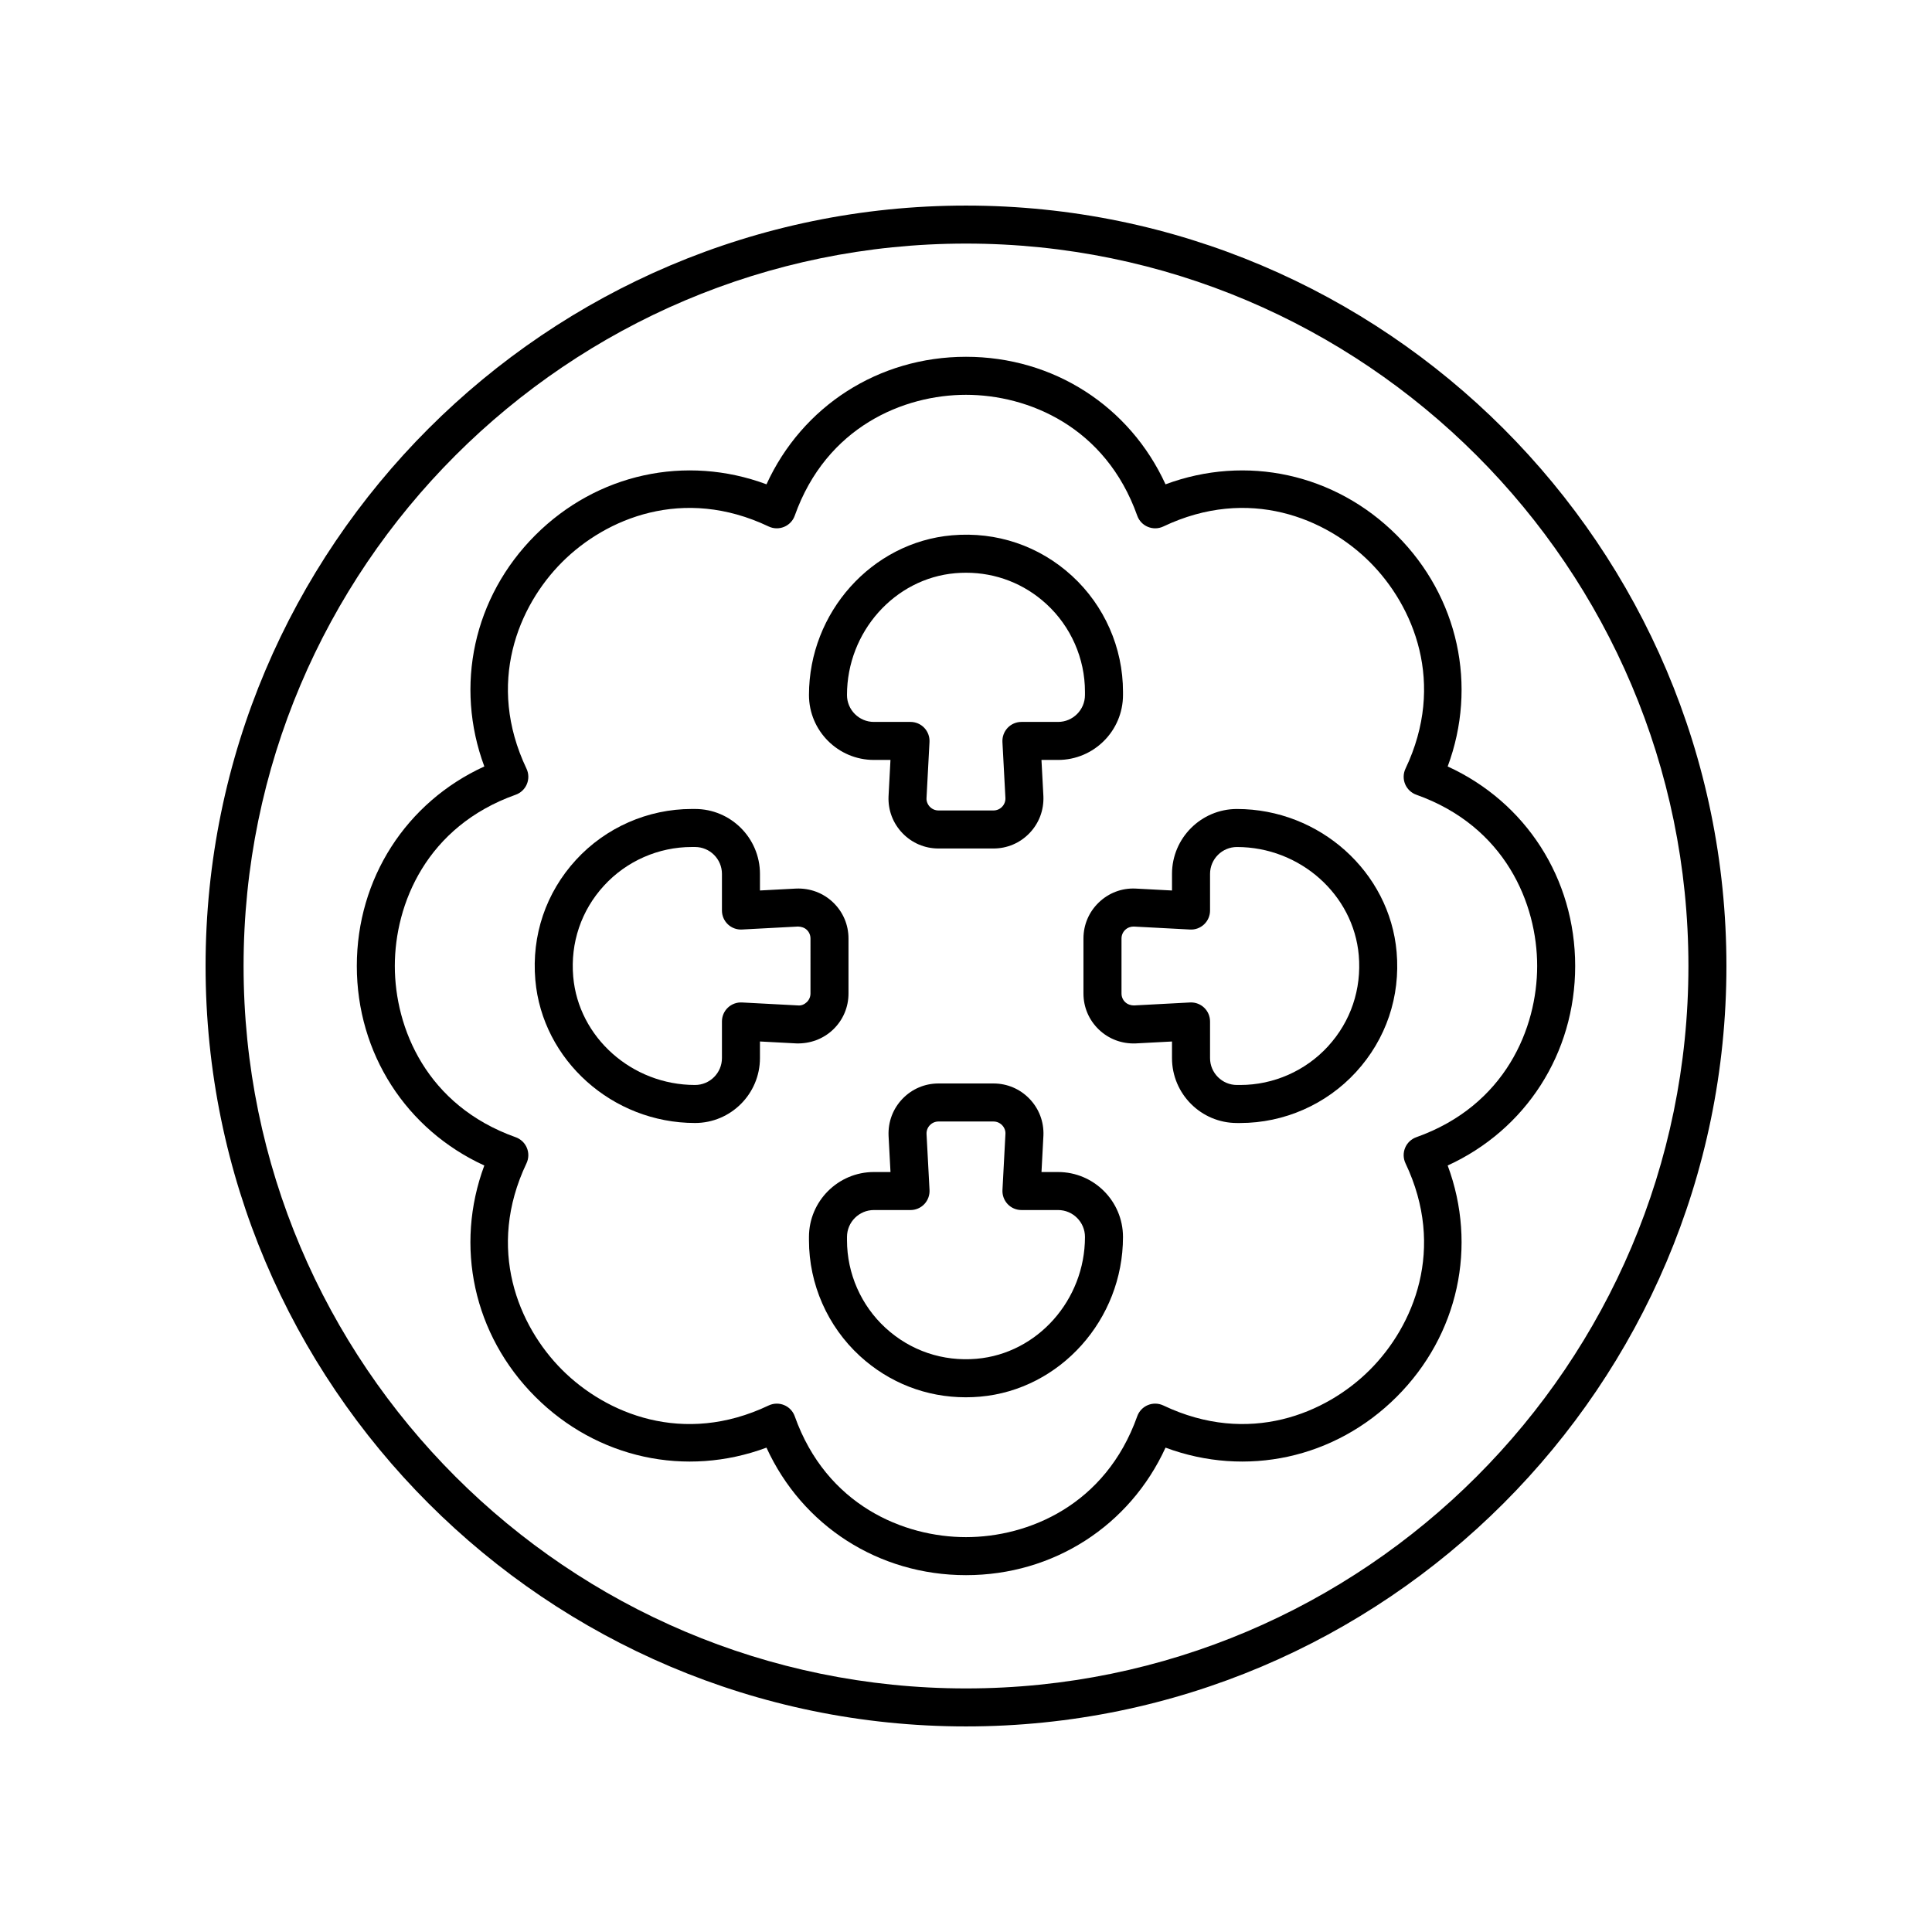
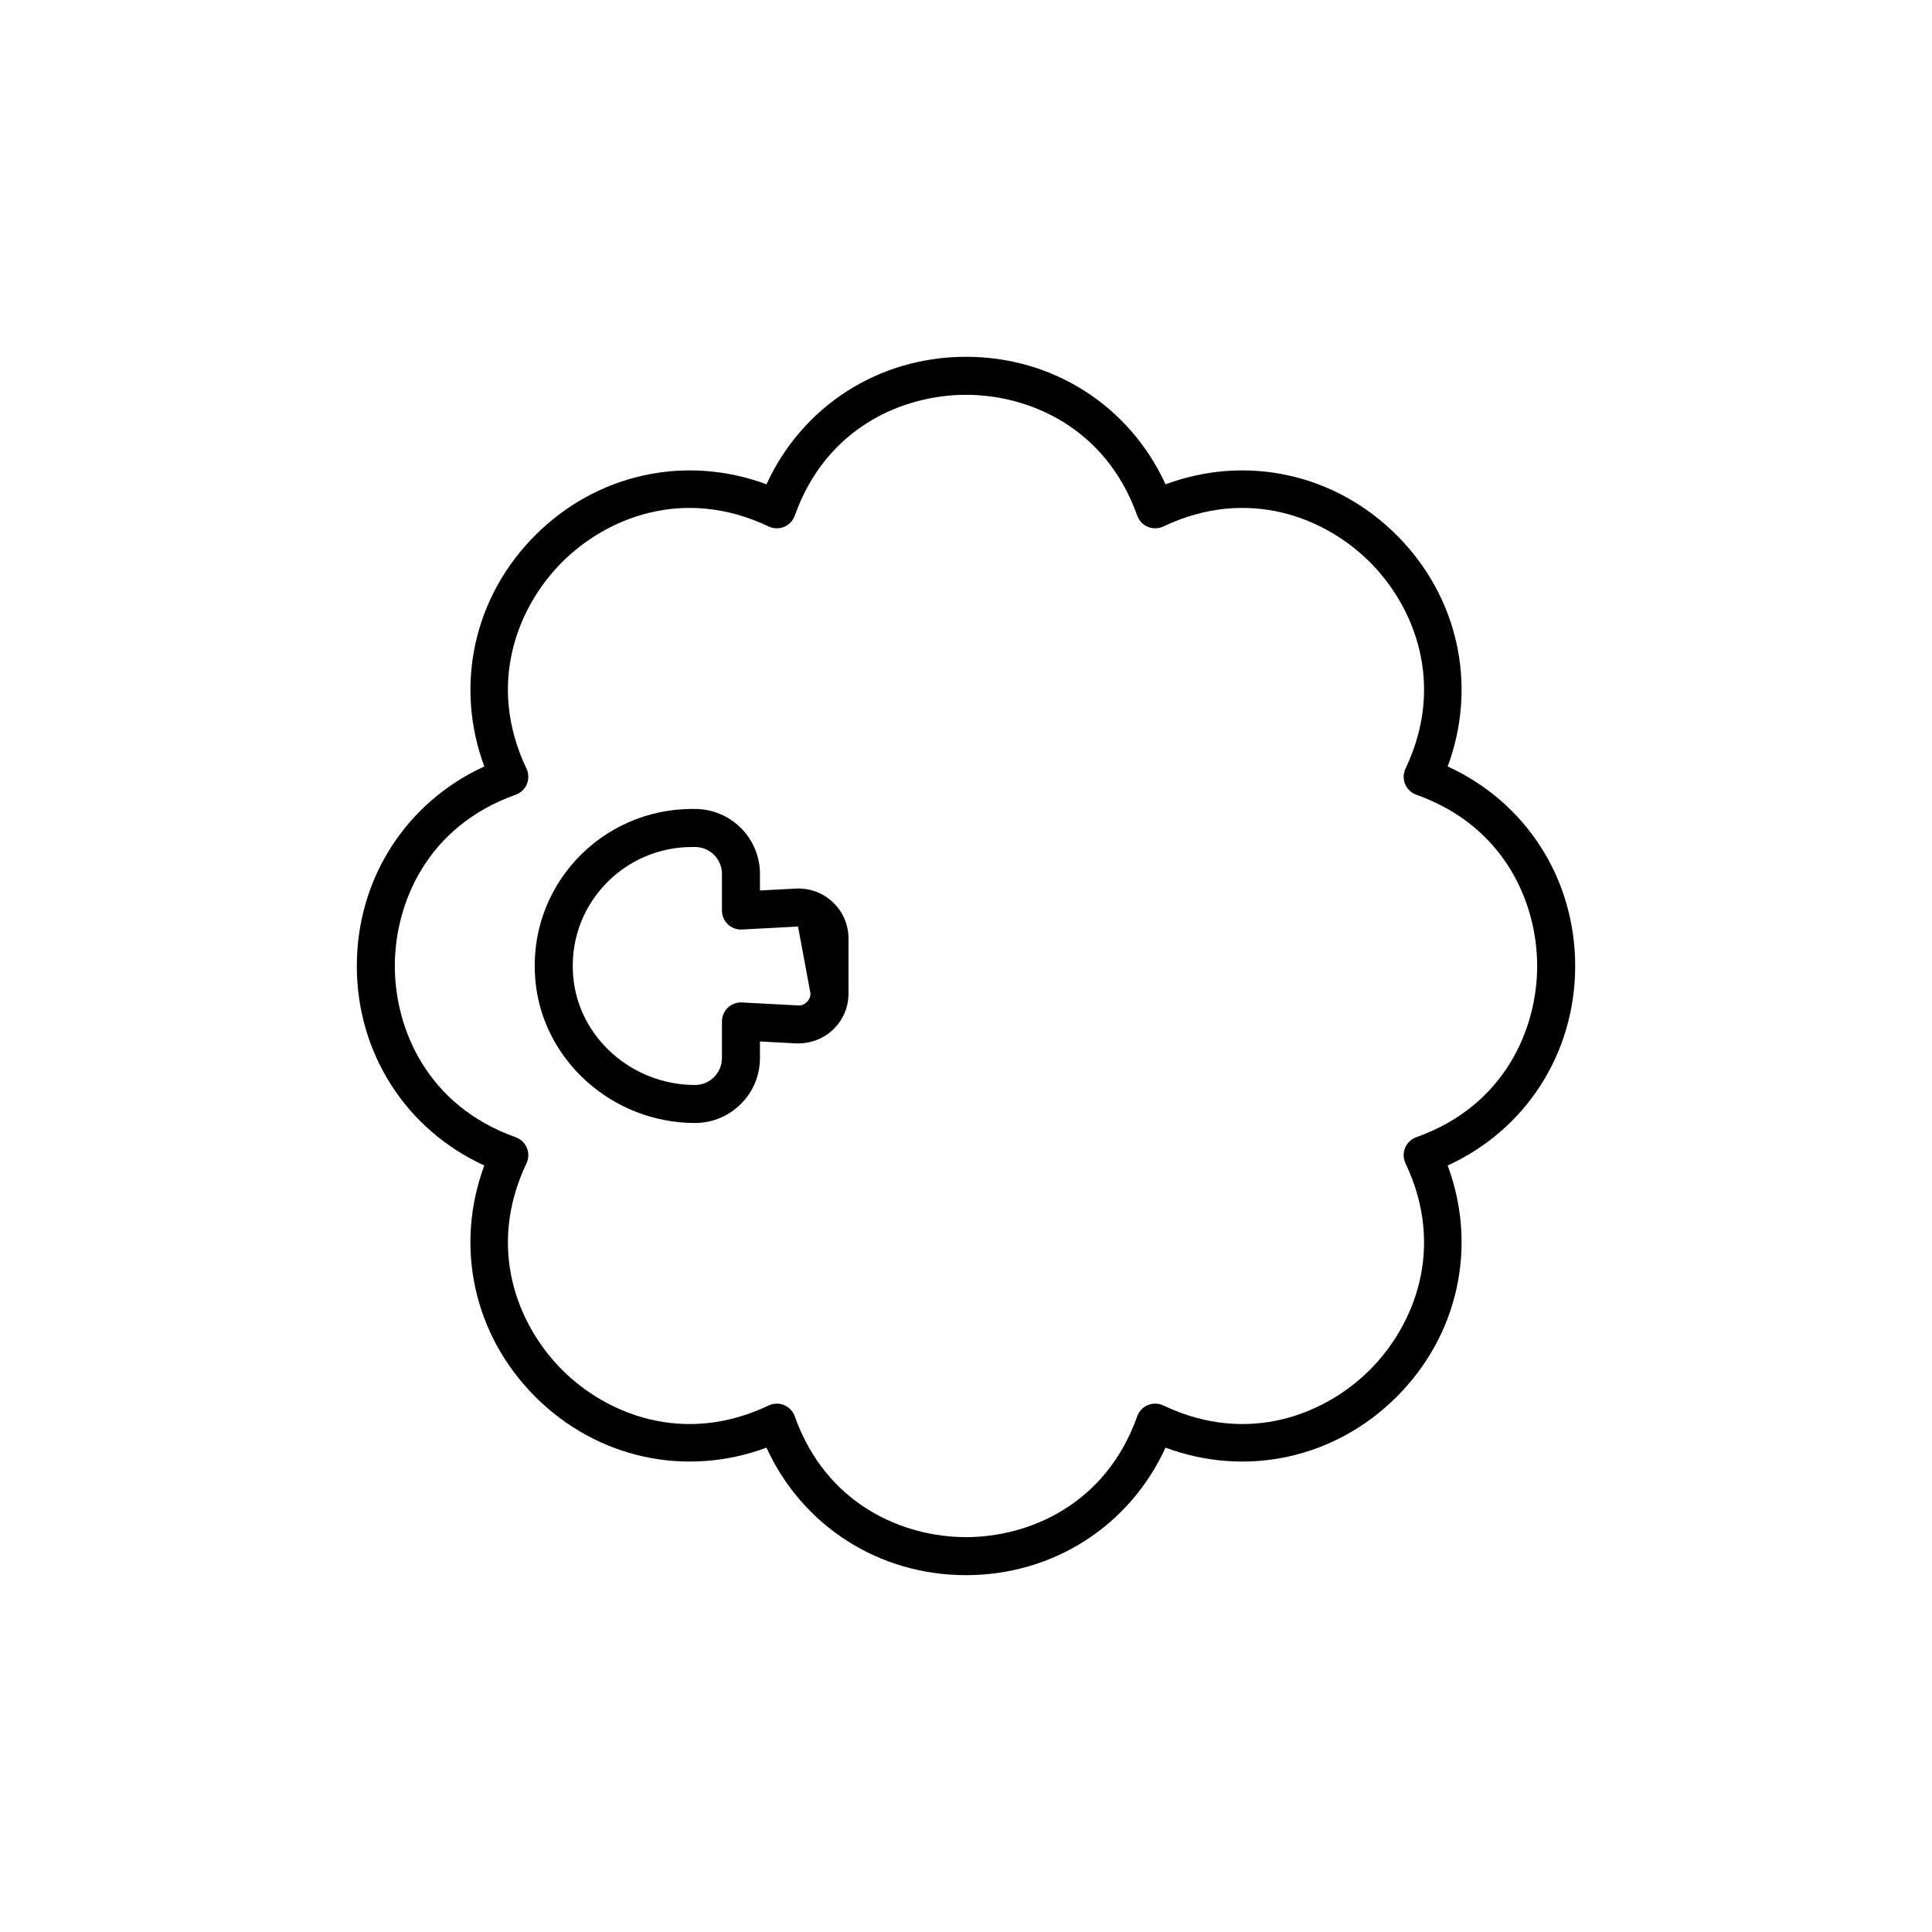
<svg xmlns="http://www.w3.org/2000/svg" fill="#000000" width="800px" height="800px" version="1.1" viewBox="144 144 512 512">
  <g>
-     <path d="m375.59 345.39h4.394l-0.512 9.68c-0.148 3.637 1.16 7.09 3.684 9.719 2.519 2.621 5.914 4.07 9.555 4.07h14.562c3.641 0 7.035-1.445 9.555-4.07 2.523-2.629 3.832-6.078 3.684-9.785l-0.512-9.613h4.398c9.484 0 17.207-7.719 17.207-17.207v-0.879c0-11.633-4.922-22.809-13.496-30.676-8.699-7.977-20-11.797-31.824-10.77-21.25 1.848-37.898 20.438-37.898 42.32 0 9.496 7.719 17.211 17.203 17.211zm21.57-49.488c0.961-0.082 1.914-0.121 2.863-0.121 7.922 0 15.387 2.887 21.273 8.281 6.5 5.961 10.23 14.434 10.23 23.246v0.879c0 3.93-3.199 7.129-7.129 7.129h-9.707c-1.383 0-2.707 0.566-3.656 1.57-0.949 1.004-1.445 2.352-1.379 3.734l0.793 14.855c0.035 0.875-0.281 1.703-0.887 2.332-0.605 0.629-1.418 0.973-2.289 0.973h-14.562c-0.871 0-1.684-0.348-2.289-0.973-0.605-0.629-0.922-1.457-0.887-2.266l0.793-14.922c0.07-1.383-0.43-2.731-1.379-3.734s-2.273-1.57-3.656-1.57h-9.703c-3.93 0-7.129-3.199-7.129-7.129 0-16.707 12.605-30.887 28.699-32.285z" />
-     <path d="m368.86 407.28v-14.566c0-3.641-1.445-7.035-4.074-9.559s-6.109-3.812-9.777-3.676l-9.613 0.508v-4.394c0-9.488-7.719-17.207-17.207-17.207h-0.875c-11.633 0-22.812 4.922-30.676 13.496-7.977 8.699-11.797 20-10.77 31.824 1.844 21.254 20.438 37.898 42.32 37.898 9.484 0 17.207-7.719 17.207-17.207v-4.394l9.672 0.512c3.609 0.102 7.086-1.16 9.719-3.676 2.629-2.523 4.074-5.918 4.074-9.559zm-10.074 0c0 0.871-0.344 1.684-0.973 2.289-0.629 0.602-1.441 0.961-2.269 0.883l-14.918-0.789c-1.371-0.078-2.731 0.422-3.734 1.375-1.004 0.953-1.57 2.273-1.57 3.656v9.703c0 3.934-3.199 7.133-7.129 7.133-16.703 0-30.887-12.605-32.285-28.695-0.777-8.98 2.117-17.551 8.164-24.141 5.957-6.5 14.43-10.23 23.246-10.23h0.875c3.93 0 7.129 3.199 7.129 7.133v9.703c0 1.383 0.566 2.703 1.57 3.656s2.356 1.453 3.734 1.375l14.859-0.789c0.855 0.031 1.703 0.277 2.328 0.879 0.629 0.602 0.973 1.418 0.973 2.289z" />
-     <path d="m424.4 454.6h-4.394l0.512-9.68c0.148-3.637-1.16-7.09-3.684-9.719-2.519-2.621-5.914-4.07-9.555-4.07h-14.562c-3.641 0-7.035 1.445-9.555 4.07-2.523 2.629-3.832 6.078-3.684 9.785l0.512 9.613h-4.398c-9.484 0-17.207 7.719-17.207 17.207v0.879c0 11.633 4.922 22.809 13.496 30.676 7.769 7.121 17.613 10.934 28.055 10.934 1.25 0 2.504-0.055 3.769-0.164 21.25-1.848 37.898-20.438 37.898-42.32 0-9.496-7.719-17.211-17.203-17.211zm-21.57 49.488c-8.969 0.785-17.543-2.121-24.137-8.16-6.5-5.961-10.23-14.434-10.23-23.246v-0.879c0-3.93 3.199-7.129 7.129-7.129h9.707c1.383 0 2.707-0.566 3.656-1.57 0.949-1.004 1.445-2.352 1.379-3.734l-0.793-14.855c-0.035-0.875 0.281-1.703 0.887-2.332 0.605-0.629 1.418-0.973 2.289-0.973h14.562c0.871 0 1.684 0.348 2.289 0.973 0.605 0.629 0.922 1.457 0.887 2.266l-0.793 14.922c-0.07 1.383 0.43 2.731 1.379 3.734 0.949 1.004 2.273 1.57 3.656 1.57h9.703c3.93 0 7.129 3.199 7.129 7.129 0 16.707-12.605 30.887-28.699 32.285z" />
-     <path d="m471.8 358.39c-9.484 0-17.207 7.719-17.207 17.207v4.394l-9.672-0.512c-3.644-0.164-7.086 1.152-9.719 3.676-2.629 2.523-4.074 5.918-4.074 9.559v14.566c0 3.641 1.445 7.035 4.074 9.559 2.629 2.519 6.09 3.82 9.777 3.676l9.613-0.508v4.394c0 9.488 7.719 17.207 17.207 17.207h0.875c11.633 0 22.812-4.922 30.676-13.496 7.977-8.699 11.797-20 10.77-31.824-1.844-21.254-20.434-37.898-42.32-37.898zm24.125 62.91c-5.957 6.5-14.43 10.23-23.246 10.23h-0.875c-3.93 0-7.129-3.199-7.129-7.133v-9.703c0-1.383-0.566-2.703-1.57-3.656-0.941-0.891-2.18-1.383-3.469-1.383-0.09 0-0.176 0.004-0.266 0.008l-14.859 0.789c-0.812 0.004-1.699-0.277-2.328-0.879-0.629-0.602-0.973-1.418-0.973-2.289v-14.566c0-0.871 0.344-1.684 0.973-2.289 0.629-0.602 1.453-0.898 2.269-0.883l14.918 0.789c1.379 0.082 2.731-0.422 3.734-1.375 1.004-0.953 1.57-2.273 1.57-3.656v-9.703c0-3.934 3.199-7.133 7.129-7.133 16.703 0 30.887 12.605 32.285 28.695 0.773 8.977-2.117 17.547-8.164 24.137z" />
-     <path d="m400 198.48c-111.12 0-201.52 90.402-201.52 201.52s90.406 201.52 201.52 201.52 201.52-90.402 201.52-201.52-90.406-201.52-201.52-201.52zm0 392.97c-105.56 0-191.45-85.883-191.45-191.45 0-105.56 85.883-191.45 191.45-191.45 105.56 0 191.45 85.883 191.45 191.45-0.004 105.57-85.887 191.45-191.45 191.45z" />
+     <path d="m368.86 407.28v-14.566c0-3.641-1.445-7.035-4.074-9.559s-6.109-3.812-9.777-3.676l-9.613 0.508v-4.394c0-9.488-7.719-17.207-17.207-17.207h-0.875c-11.633 0-22.812 4.922-30.676 13.496-7.977 8.699-11.797 20-10.77 31.824 1.844 21.254 20.438 37.898 42.32 37.898 9.484 0 17.207-7.719 17.207-17.207v-4.394l9.672 0.512c3.609 0.102 7.086-1.16 9.719-3.676 2.629-2.523 4.074-5.918 4.074-9.559zm-10.074 0c0 0.871-0.344 1.684-0.973 2.289-0.629 0.602-1.441 0.961-2.269 0.883l-14.918-0.789c-1.371-0.078-2.731 0.422-3.734 1.375-1.004 0.953-1.57 2.273-1.57 3.656v9.703c0 3.934-3.199 7.133-7.129 7.133-16.703 0-30.887-12.605-32.285-28.695-0.777-8.98 2.117-17.551 8.164-24.141 5.957-6.5 14.43-10.23 23.246-10.23h0.875c3.93 0 7.129 3.199 7.129 7.133v9.703c0 1.383 0.566 2.703 1.57 3.656s2.356 1.453 3.734 1.375l14.859-0.789z" />
    <path d="m527.65 347.12c7.93-21.332 2.894-44.891-13.496-61.277-16.383-16.387-39.945-21.426-61.277-13.492-9.477-20.699-29.703-33.797-52.875-33.797s-43.398 13.098-52.875 33.793c-21.324-7.93-44.887-2.894-61.277 13.492-16.387 16.387-21.426 39.949-13.496 61.277-20.695 9.477-33.793 29.703-33.793 52.879s13.098 43.398 33.789 52.875c-7.93 21.332-2.894 44.891 13.496 61.277 16.387 16.391 39.945 21.43 61.277 13.492 9.477 20.695 29.703 33.793 52.879 33.793 23.172 0 43.398-13.098 52.875-33.793 21.328 7.938 44.895 2.898 61.277-13.492 16.387-16.387 21.426-39.949 13.496-61.277 20.695-9.477 33.789-29.699 33.789-52.875s-13.094-43.402-33.789-52.875zm-8.316 98.254c-1.344 0.48-2.422 1.504-2.965 2.82-0.547 1.32-0.508 2.805 0.102 4.09 10.762 22.637 2.18 43.117-9.441 54.738-11.621 11.625-32.109 20.203-54.734 9.441-1.289-0.609-2.773-0.648-4.094-0.102-1.32 0.547-2.344 1.625-2.82 2.965-8.398 23.617-28.949 32.031-45.383 32.031s-36.984-8.414-45.383-32.031c-0.477-1.344-1.5-2.422-2.82-2.965-0.621-0.254-1.273-0.383-1.93-0.383-0.738 0-1.48 0.164-2.164 0.488-22.613 10.762-43.109 2.184-54.734-9.441-11.621-11.621-20.203-32.102-9.441-54.738 0.609-1.285 0.648-2.773 0.102-4.09s-1.625-2.34-2.965-2.82c-23.617-8.395-32.031-28.949-32.031-45.383s8.414-36.984 32.031-45.383c1.344-0.48 2.422-1.504 2.965-2.82 0.547-1.32 0.508-2.805-0.102-4.09-10.762-22.637-2.18-43.117 9.441-54.738 11.625-11.621 32.121-20.195 54.734-9.441 1.293 0.613 2.773 0.648 4.094 0.102 1.32-0.547 2.344-1.625 2.82-2.965 8.398-23.617 28.949-32.031 45.383-32.031s36.984 8.414 45.383 32.031c0.477 1.344 1.5 2.422 2.82 2.965 1.32 0.547 2.805 0.512 4.094-0.102 22.629-10.754 43.113-2.18 54.734 9.441s20.203 32.102 9.441 54.738c-0.609 1.285-0.648 2.773-0.102 4.09 0.547 1.316 1.625 2.34 2.965 2.82 23.617 8.395 32.031 28.949 32.031 45.383 0 16.43-8.414 36.984-32.031 45.379z" />
  </g>
</svg>